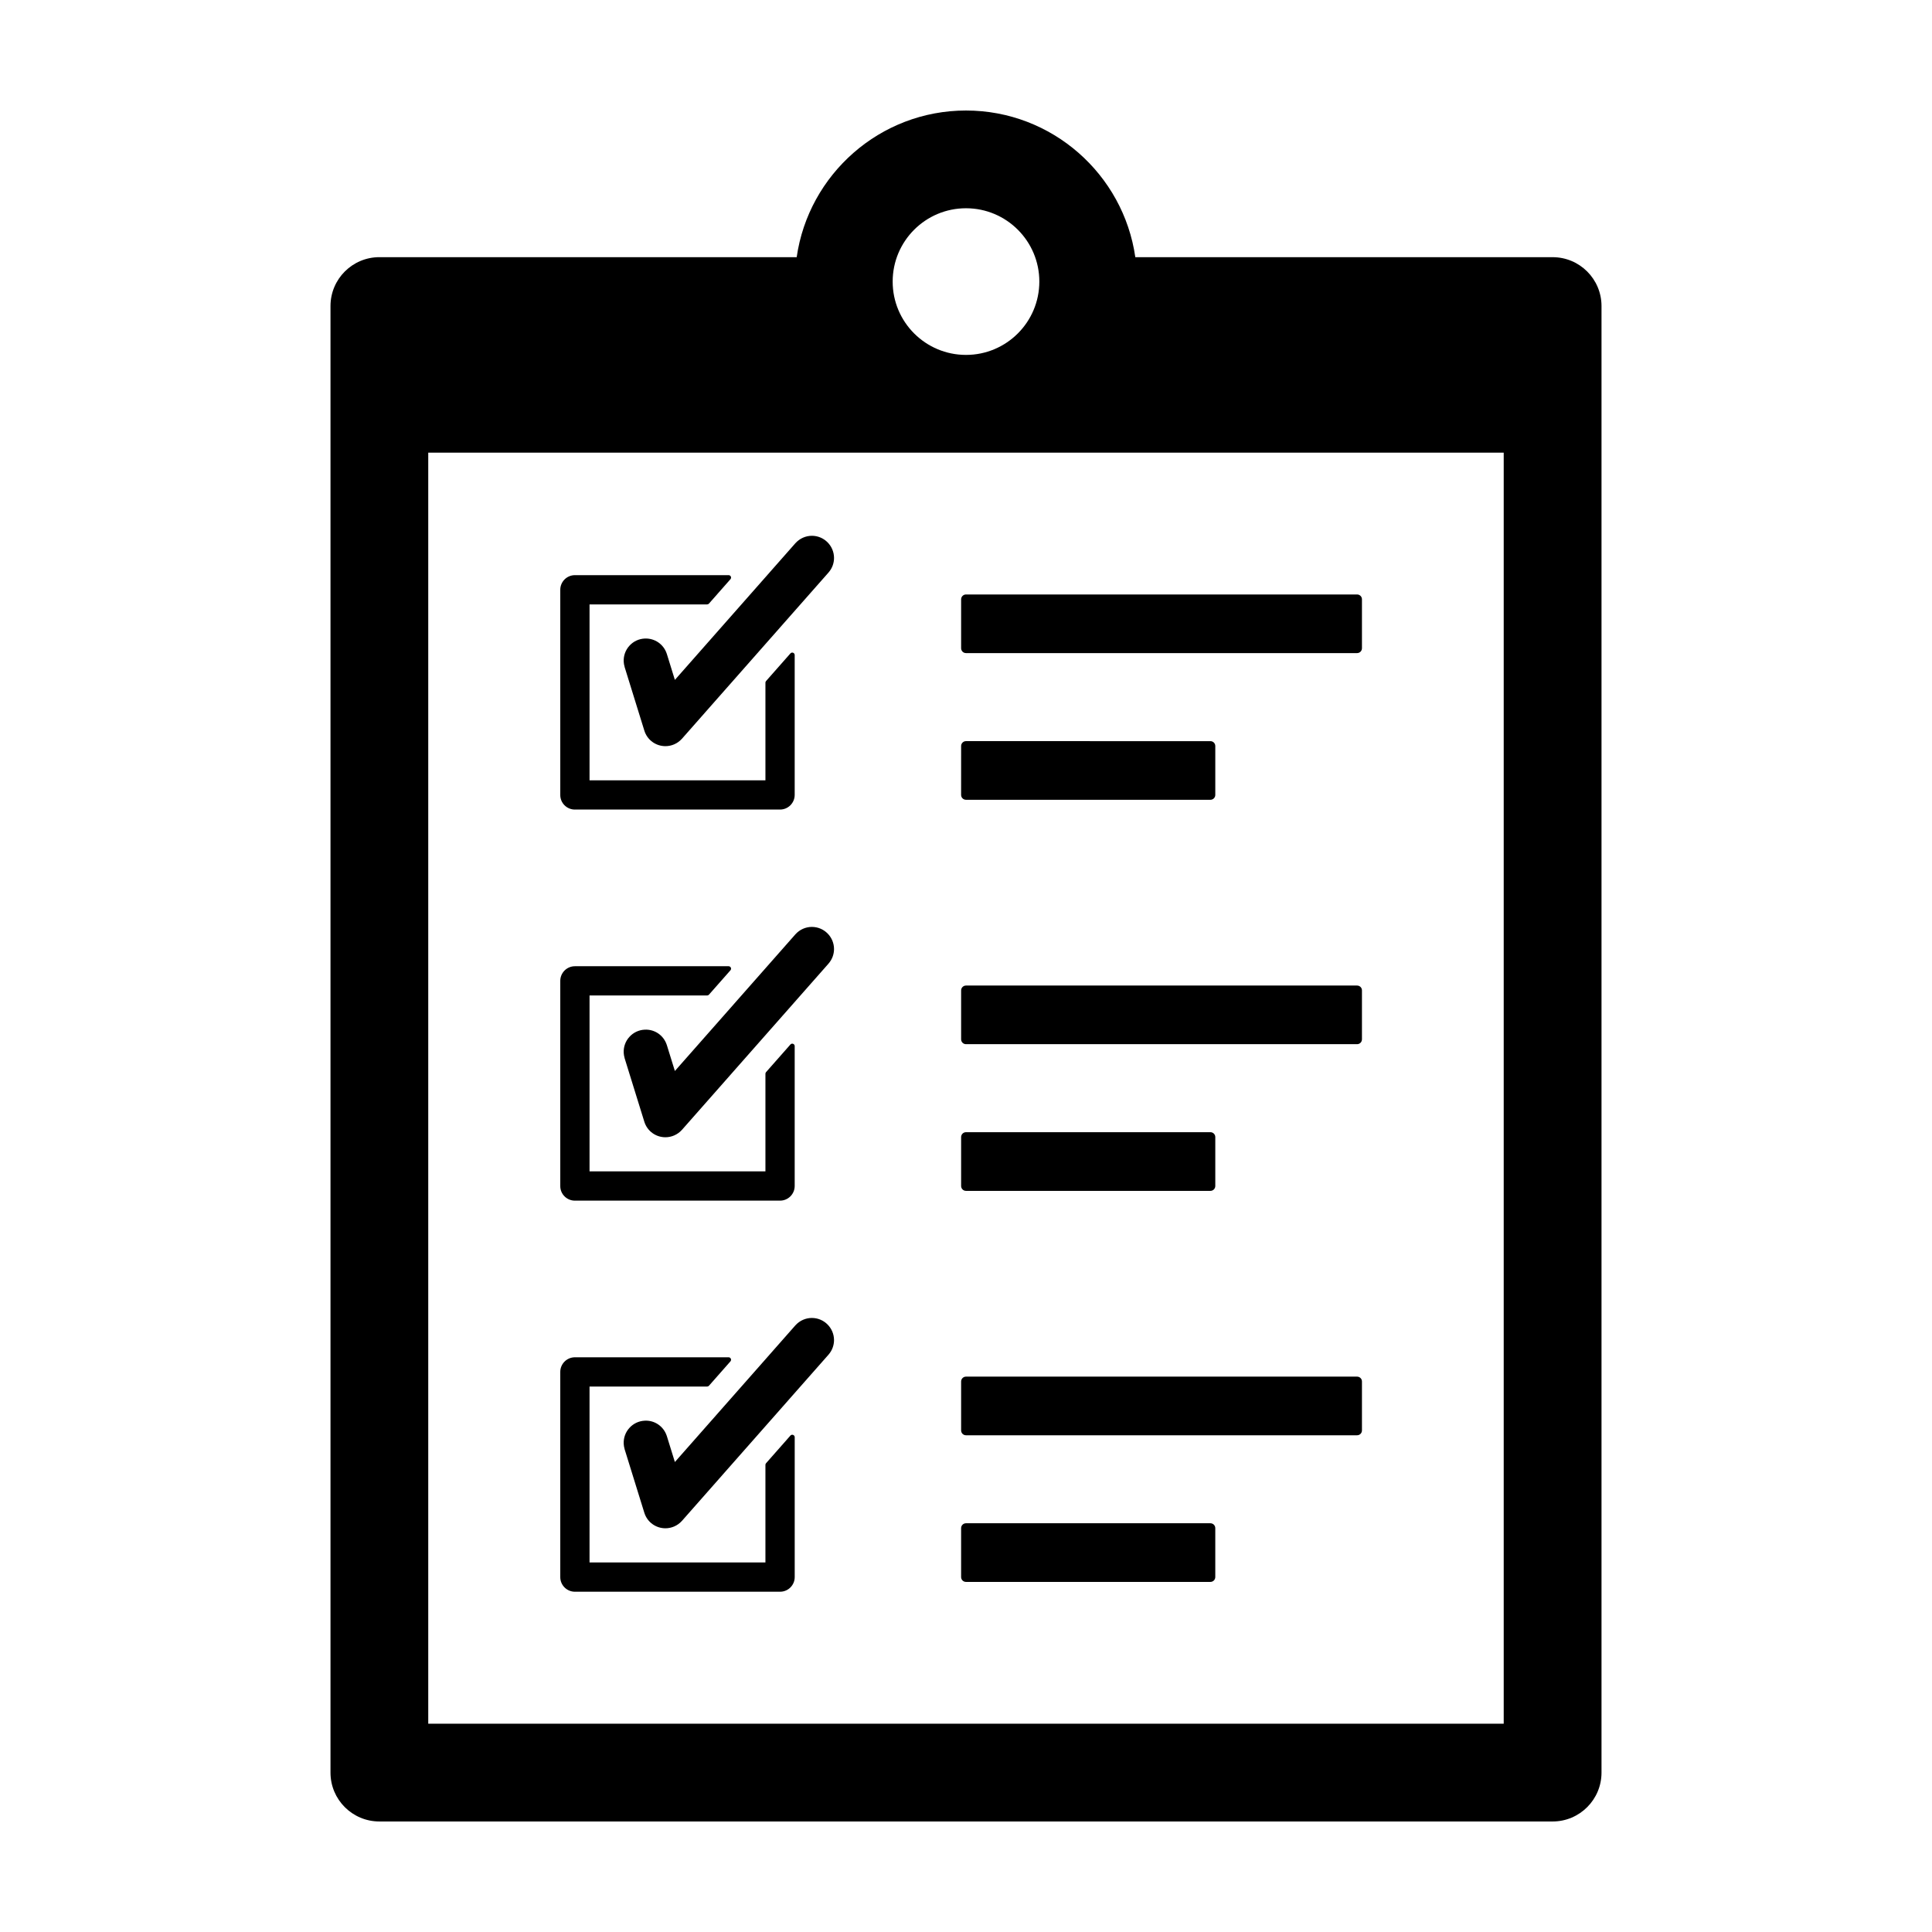
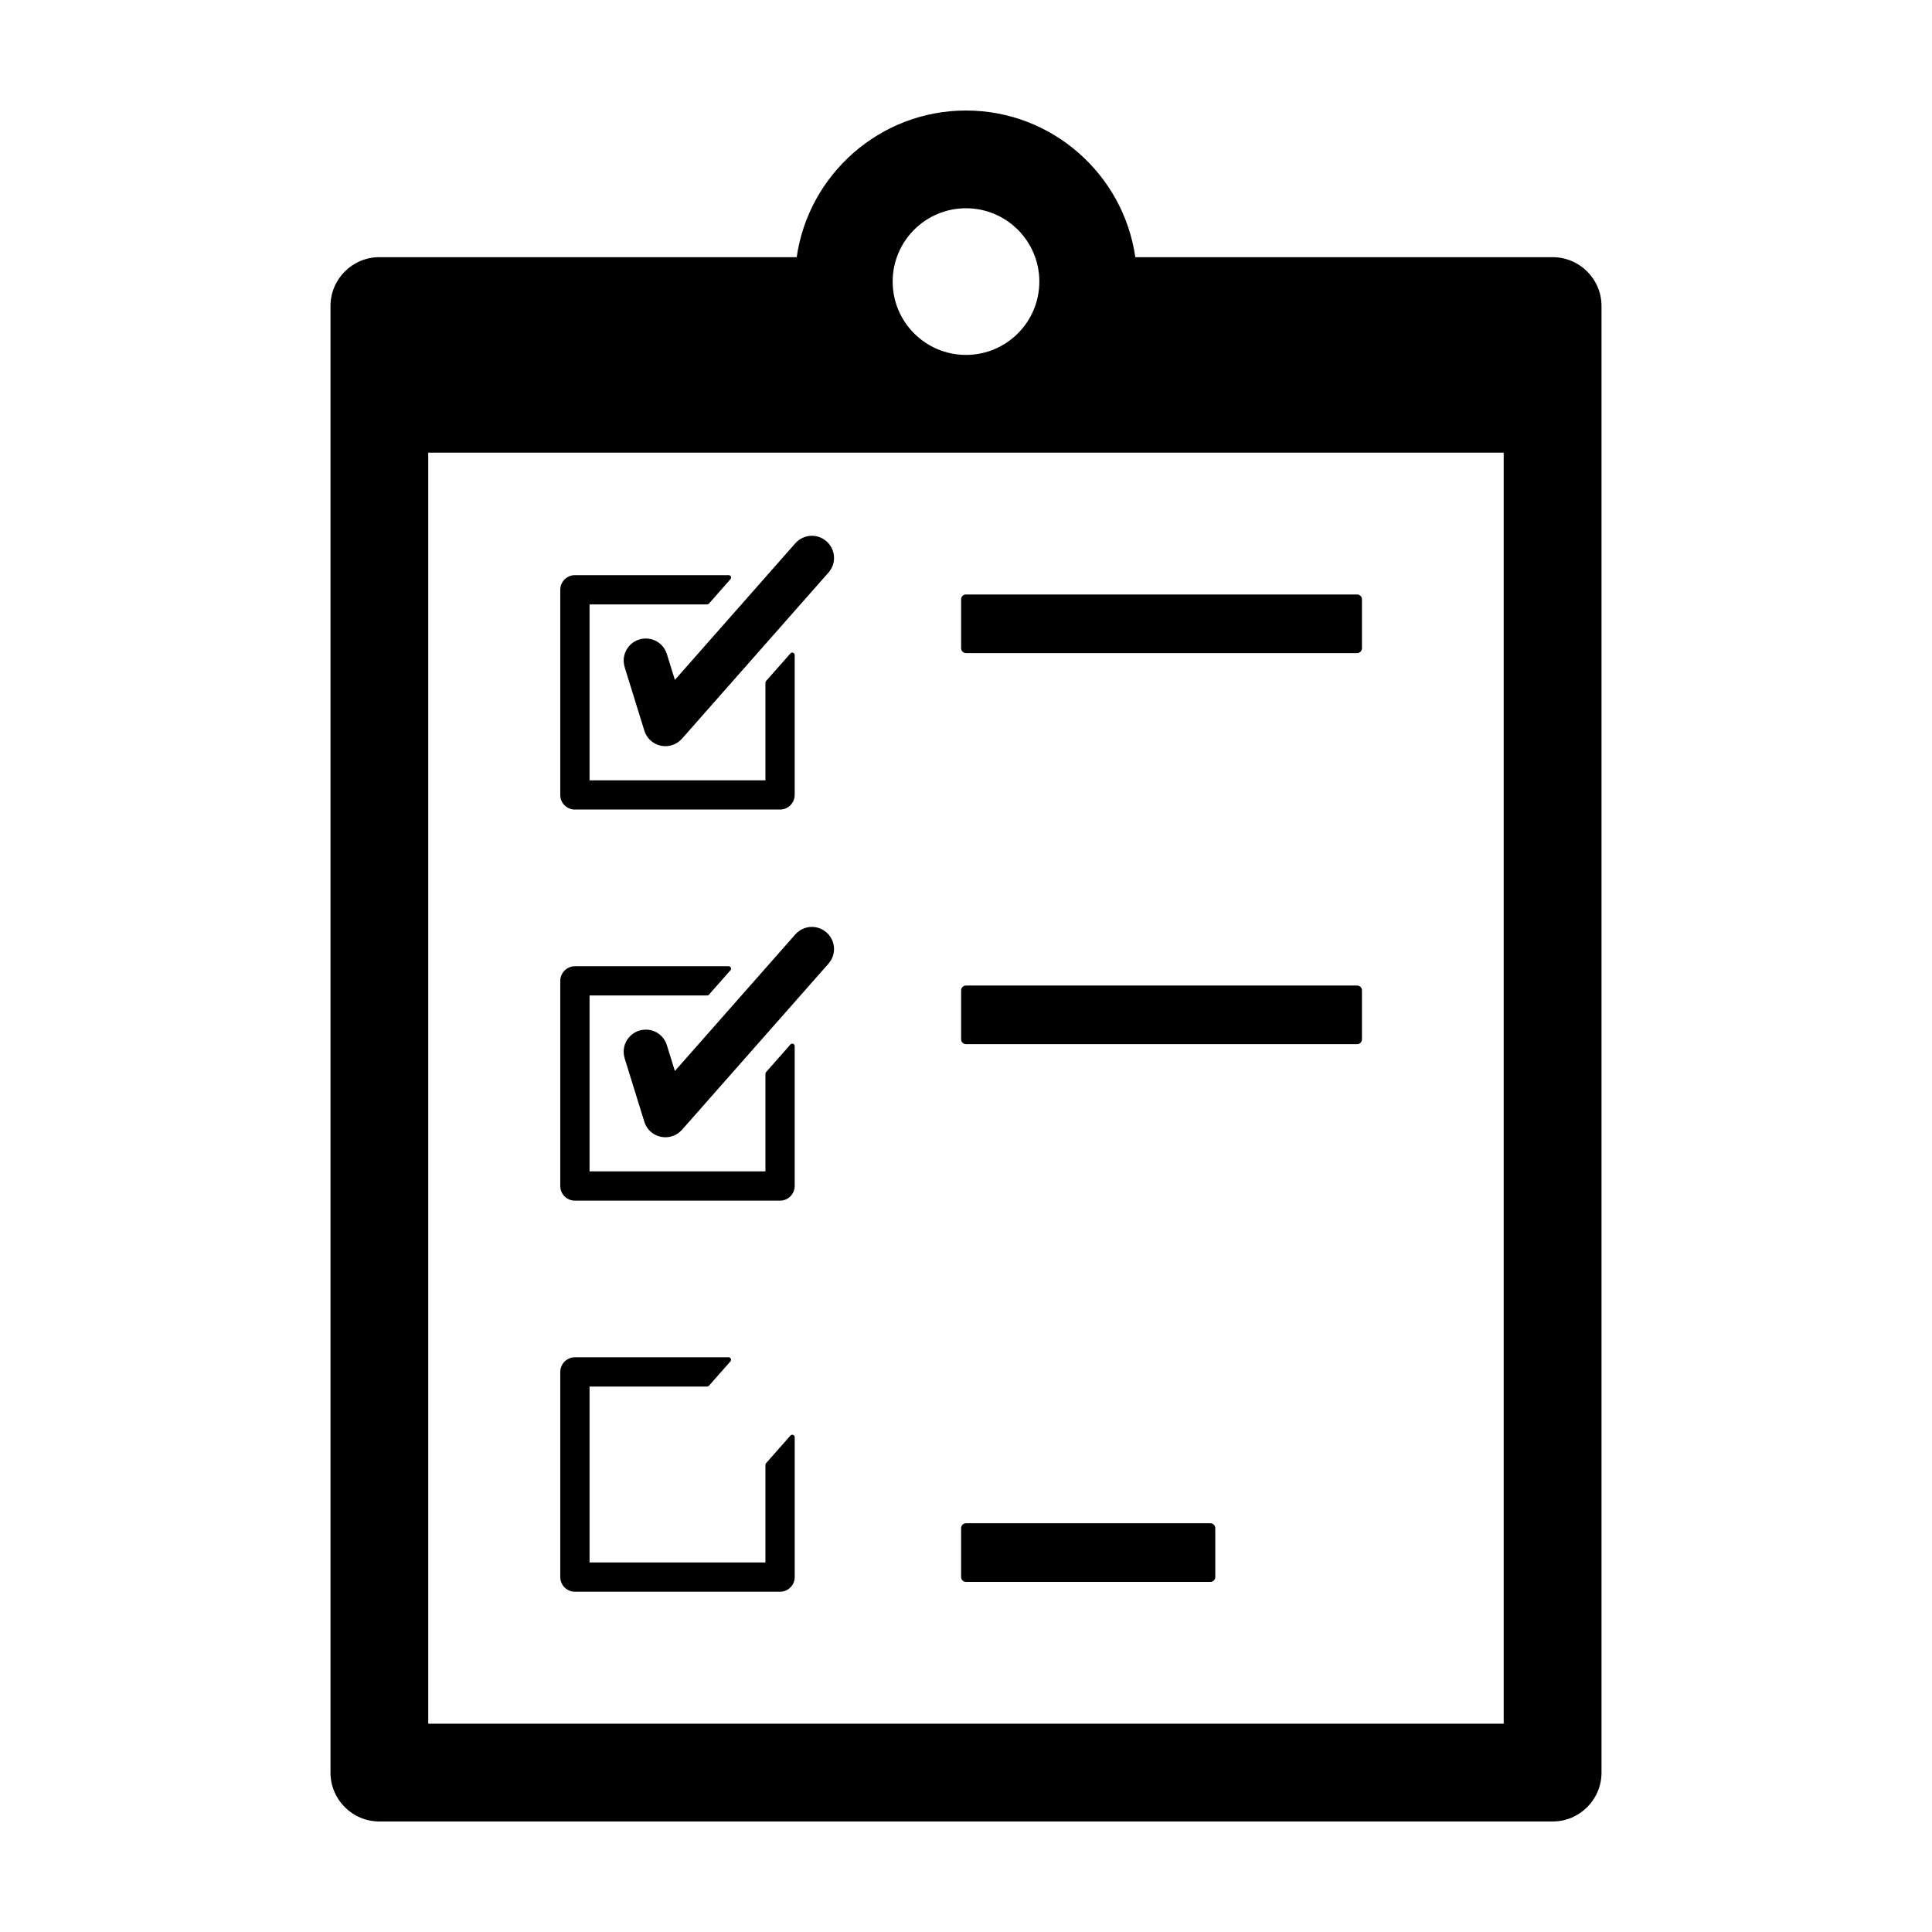
<svg xmlns="http://www.w3.org/2000/svg" fill="#000000" width="800px" height="800px" version="1.1" viewBox="144 144 512 512">
  <g>
    <path d="m359.16 285.99c-1.648 0-3.219 0.707-4.332 1.926-0.02 0.016-0.039 0.039-0.059 0.059l-31.918 36.203-2.121-6.848c-0.004-0.031-0.02-0.059-0.031-0.086-0.82-2.504-3.168-4.141-5.84-4.027-1.566 0.074-3.008 0.754-4.055 1.91-1.055 1.16-1.586 2.656-1.516 4.223 0.023 0.449 0.105 0.906 0.238 1.359 0.004 0.035 0.012 0.066 0.02 0.102l5.211 16.809c0.762 2.465 3.012 4.117 5.594 4.117 1.648 0 3.223-0.699 4.332-1.926l0.059-0.059 38.824-44.027c0.016-0.02 0.031-0.039 0.047-0.059 0.918-1.062 1.414-2.414 1.414-3.809-0.012-3.238-2.637-5.867-5.867-5.867z" />
    <path d="m296.35 358.54h54.371c2.141 0 3.879-1.742 3.879-3.879v-37.074c0-0.266-0.168-0.508-0.418-0.605-0.246-0.098-0.535-0.023-0.711 0.176l-6.465 7.332c-0.105 0.117-0.16 0.273-0.16 0.43v25.867h-46.613v-46.613h31.156c0.188 0 0.363-0.082 0.488-0.215l5.699-6.465c0.168-0.191 0.207-0.465 0.105-0.695-0.102-0.23-0.336-0.379-0.59-0.379h-40.734c-2.137 0-3.879 1.738-3.879 3.879v54.371c-0.012 2.133 1.727 3.871 3.871 3.871z" />
    <path d="m503.64 301.54h-103.64c-0.715 0-1.293 0.578-1.293 1.293v12.953c0 0.715 0.578 1.293 1.293 1.293h103.64c0.719 0 1.293-0.578 1.293-1.293v-12.953c0.008-0.715-0.57-1.293-1.293-1.293z" />
-     <path d="m400 355.95h64.773c0.719 0 1.293-0.578 1.293-1.293v-12.953c0-0.719-0.578-1.293-1.293-1.293l-64.773-0.004c-0.715 0-1.293 0.578-1.293 1.293l-0.004 12.957c0 0.715 0.578 1.293 1.297 1.293z" />
    <path d="m359.16 389.64c-1.648 0-3.219 0.699-4.332 1.926-0.02 0.02-0.039 0.039-0.059 0.059l-31.918 36.199-2.121-6.84c-0.004-0.031-0.02-0.055-0.031-0.086-0.82-2.504-3.164-4.156-5.84-4.027-1.566 0.074-3.008 0.75-4.055 1.91-1.055 1.152-1.586 2.656-1.516 4.219 0.023 0.453 0.105 0.906 0.23 1.359 0.004 0.035 0.012 0.07 0.023 0.105l5.211 16.801c0.762 2.465 3.012 4.117 5.594 4.117 1.641 0 3.219-0.695 4.328-1.914 0.02-0.02 0.047-0.039 0.066-0.066l38.824-44.031c0.016-0.02 0.031-0.039 0.047-0.066 0.918-1.062 1.414-2.414 1.414-3.809-0.012-3.231-2.637-5.856-5.867-5.856z" />
    <path d="m296.35 462.18h54.371c2.141 0 3.879-1.738 3.879-3.879v-37.074c0-0.273-0.168-0.508-0.418-0.605-0.246-0.098-0.535-0.023-0.711 0.176l-6.465 7.332c-0.105 0.121-0.16 0.273-0.16 0.43v25.867h-46.613v-46.613h31.156c0.188 0 0.363-0.082 0.488-0.215l5.699-6.465c0.168-0.191 0.207-0.465 0.105-0.695-0.105-0.23-0.336-0.379-0.59-0.379h-40.734c-2.137 0-3.879 1.738-3.879 3.879v54.371c-0.012 2.133 1.727 3.871 3.871 3.871z" />
    <path d="m503.64 405.18h-103.64c-0.715 0-1.293 0.578-1.293 1.293v12.953c0 0.715 0.578 1.293 1.293 1.293h103.64c0.719 0 1.293-0.578 1.293-1.293v-12.953c0.008-0.715-0.57-1.293-1.293-1.293z" />
-     <path d="m400 459.59h64.773c0.719 0 1.293-0.578 1.293-1.293v-12.961c0-0.715-0.578-1.293-1.293-1.293h-64.773c-0.715 0-1.293 0.578-1.293 1.293v12.953c-0.004 0.723 0.574 1.301 1.293 1.301z" />
-     <path d="m359.16 493.27c-1.648 0-3.219 0.699-4.332 1.918-0.02 0.02-0.047 0.039-0.059 0.059l-31.918 36.203-2.121-6.848c-0.004-0.023-0.02-0.055-0.031-0.086-0.82-2.504-3.199-4.168-5.84-4.019-1.566 0.074-3.008 0.75-4.055 1.91-1.055 1.16-1.586 2.656-1.516 4.219 0.023 0.453 0.105 0.906 0.23 1.359 0.004 0.031 0.012 0.07 0.023 0.102l5.211 16.801c0.762 2.465 3.012 4.121 5.594 4.121 1.641 0 3.219-0.695 4.328-1.914 0.02-0.02 0.047-0.039 0.066-0.066l38.824-44.031c0.016-0.02 0.031-0.039 0.047-0.059 0.918-1.066 1.414-2.418 1.414-3.812-0.012-3.227-2.637-5.856-5.867-5.856z" />
    <path d="m353.47 524.44-6.465 7.336c-0.105 0.121-0.16 0.273-0.16 0.43v25.859h-46.613v-46.613h31.156c0.188 0 0.363-0.082 0.488-0.215l5.699-6.465c0.168-0.191 0.207-0.465 0.105-0.695-0.105-0.23-0.336-0.383-0.59-0.383h-40.734c-2.137 0-3.879 1.742-3.879 3.879v54.371c0 2.141 1.738 3.879 3.879 3.879h54.371c2.141 0 3.879-1.738 3.879-3.879v-37.07c0-0.273-0.168-0.516-0.418-0.609-0.262-0.098-0.543-0.027-0.719 0.176z" />
-     <path d="m503.64 508.82h-103.64c-0.715 0-1.293 0.578-1.293 1.293v12.957c0 0.715 0.578 1.293 1.293 1.293h103.64c0.719 0 1.293-0.578 1.293-1.293v-12.957c0.008-0.711-0.57-1.293-1.293-1.293z" />
    <path d="m464.77 547.68h-64.773c-0.715 0-1.293 0.578-1.293 1.293v12.957c0 0.715 0.578 1.293 1.293 1.293h64.773c0.719 0 1.293-0.578 1.293-1.293v-12.957c0-0.711-0.574-1.293-1.293-1.293z" />
    <path d="m244.54 626.71h310.92c7.152 0 12.957-5.801 12.957-12.953v-388.65c0-7.152-5.801-12.953-12.957-12.953h-110.59c-3.148-21.945-22.066-38.867-44.867-38.867s-41.719 16.922-44.871 38.863h-110.59c-7.152 0-12.957 5.801-12.957 12.953v388.65c-0.004 7.16 5.801 12.957 12.957 12.957zm155.46-427.52c10.73 0 19.434 8.699 19.434 19.434-0.004 10.73-8.703 19.43-19.434 19.43-10.734 0-19.434-8.699-19.434-19.43 0-10.734 8.699-19.434 19.434-19.434zm-142.51 64.773h285.01v336.83h-285.01z" />
  </g>
</svg>